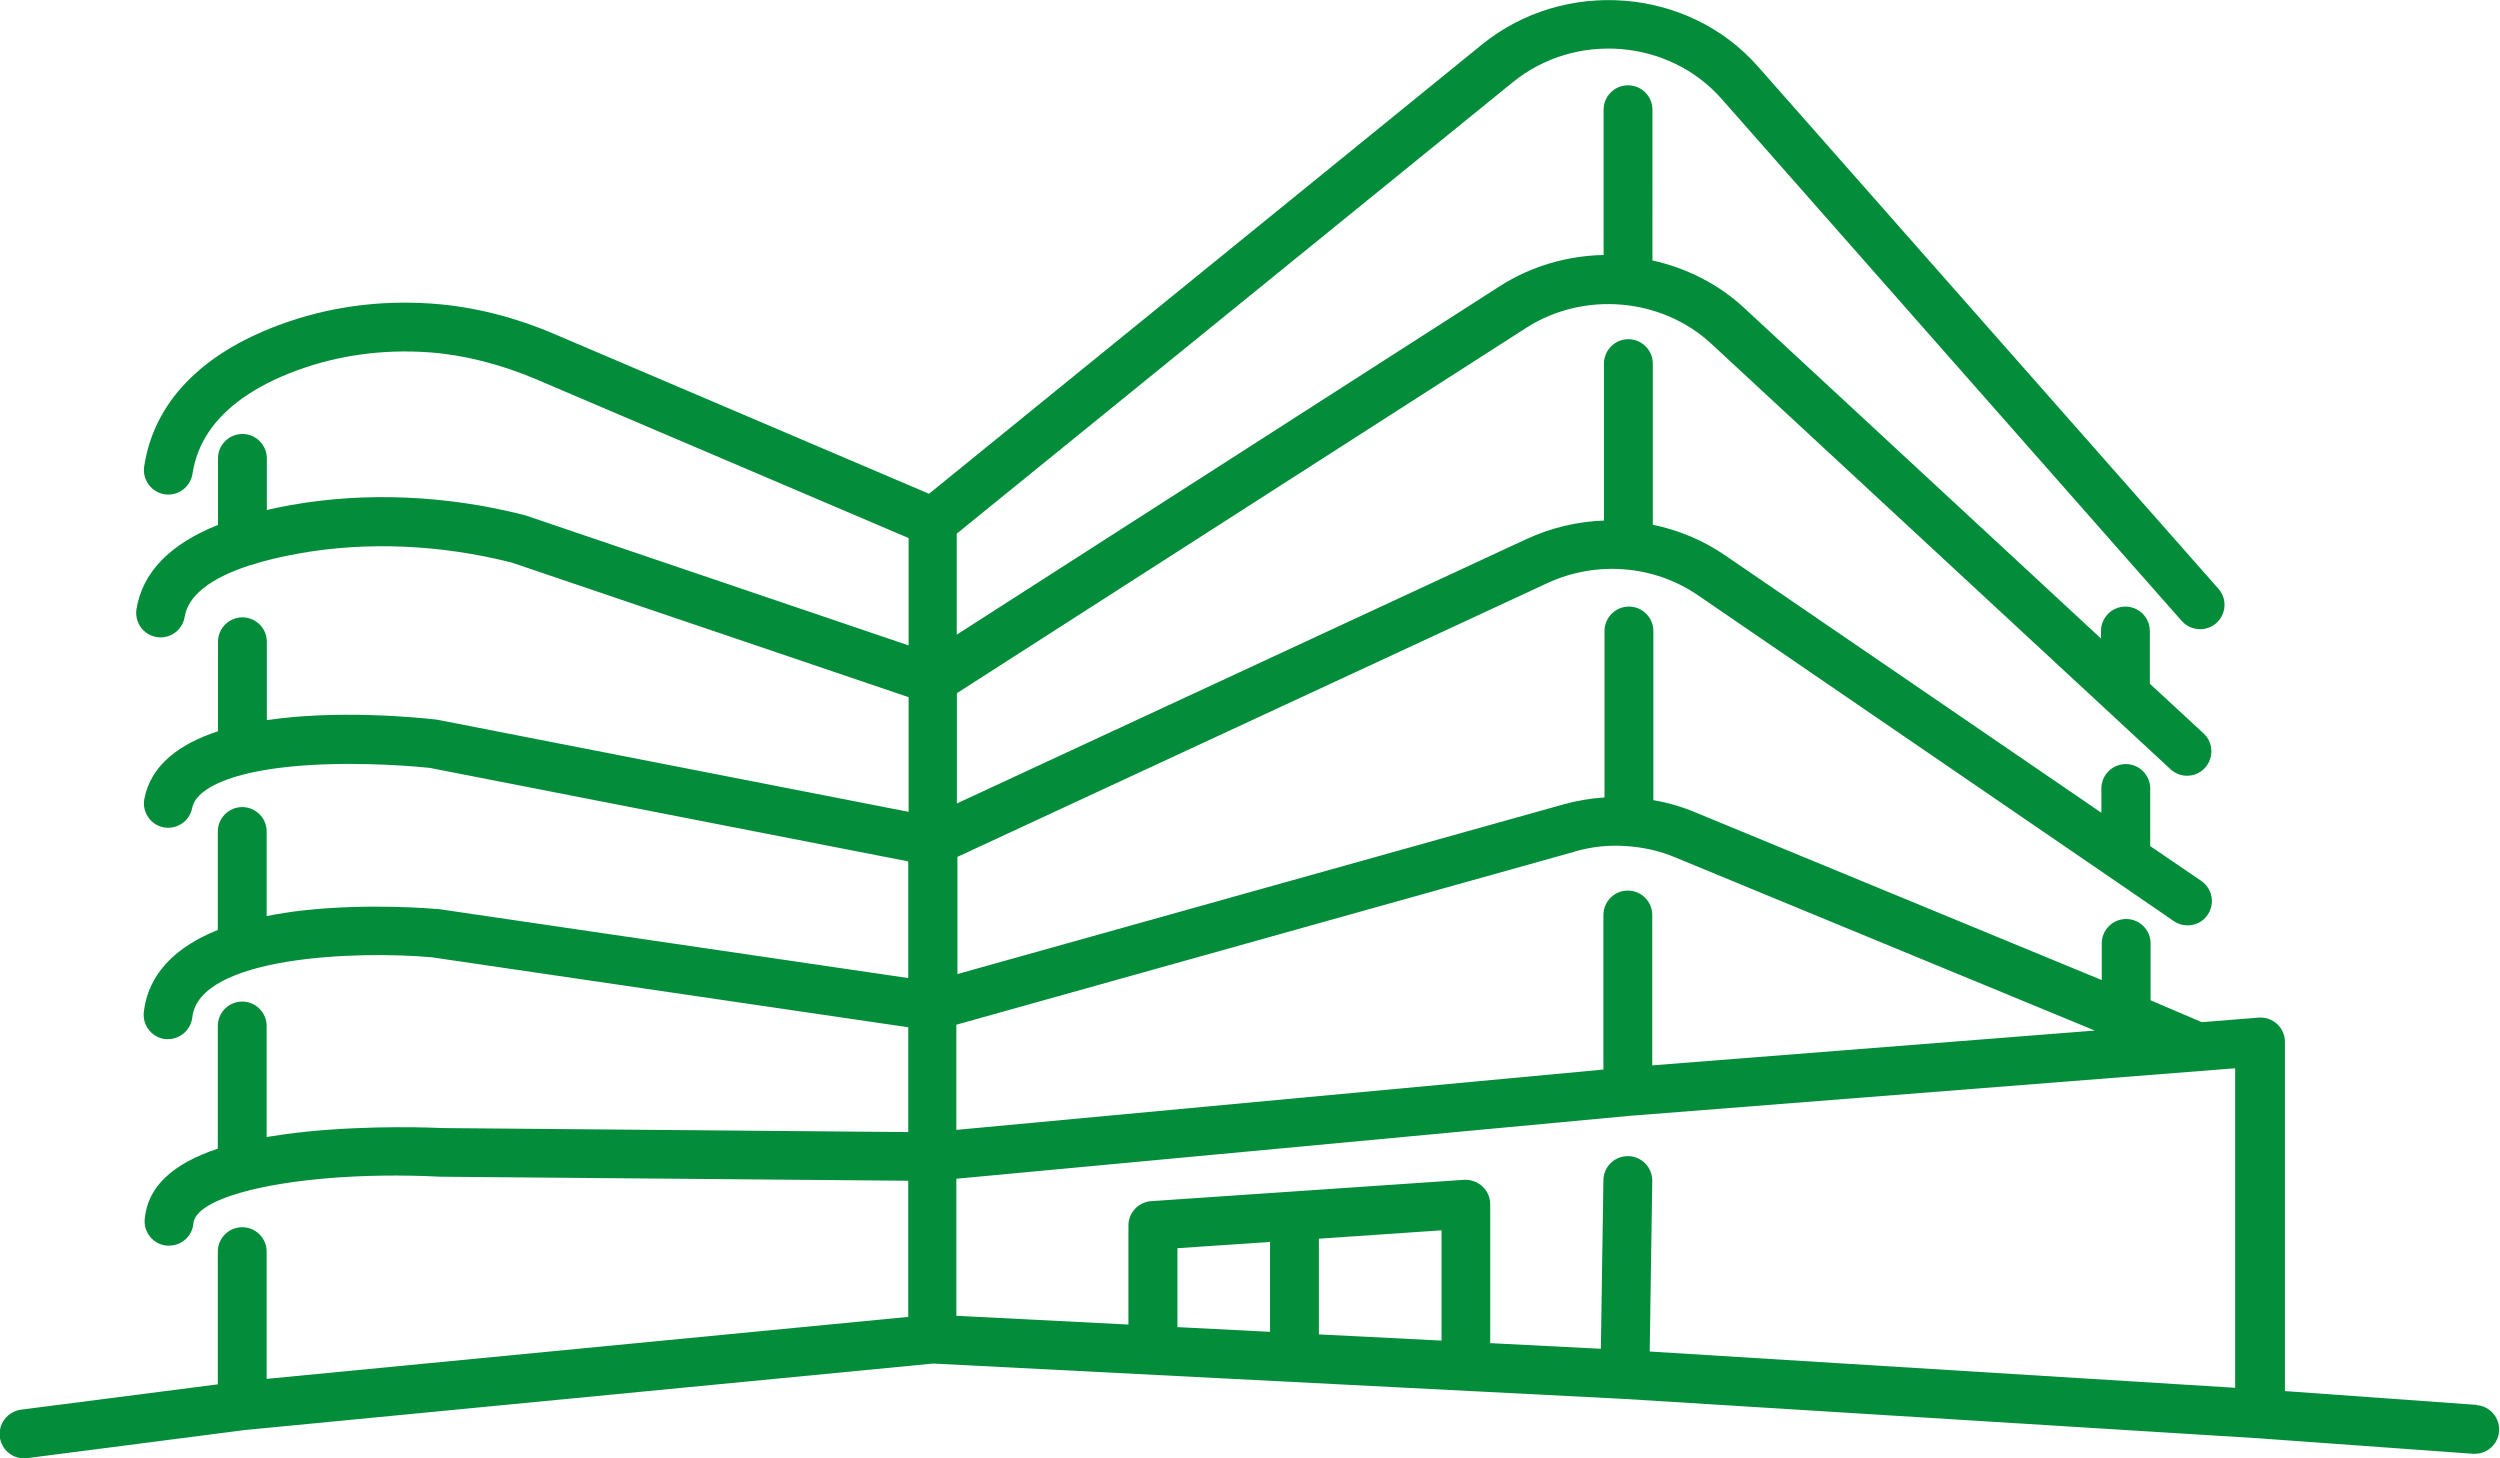
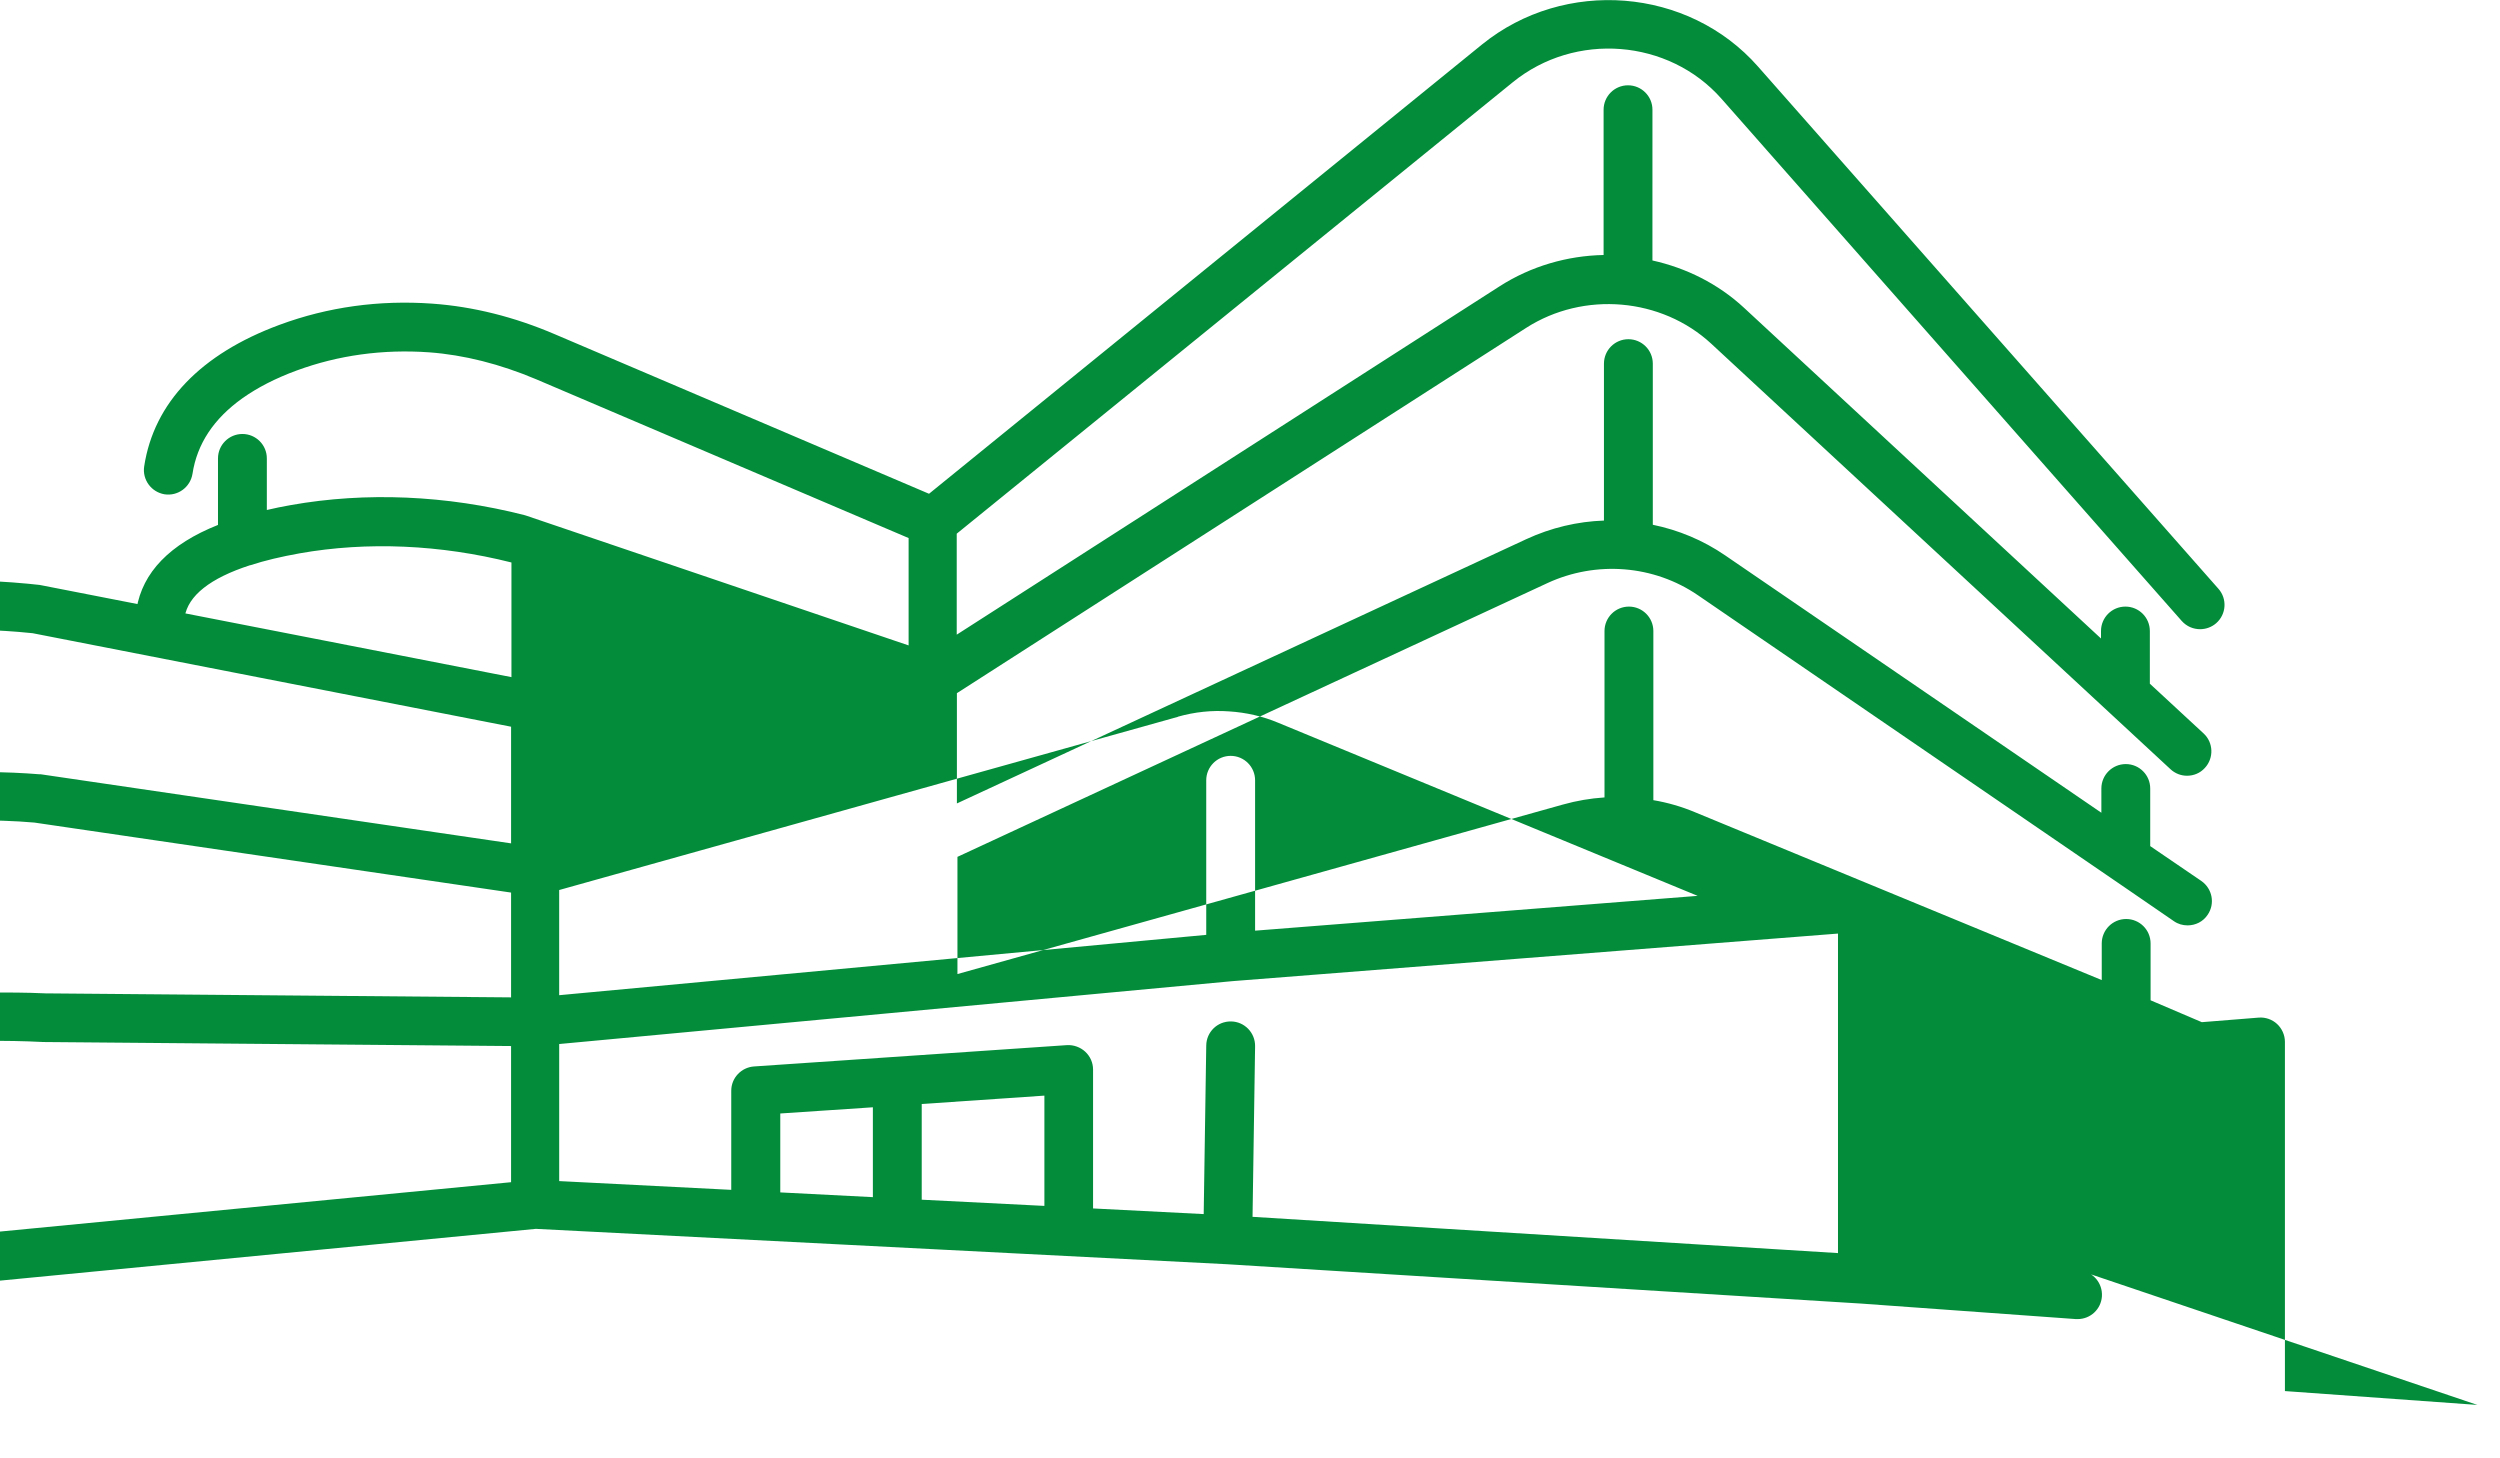
<svg xmlns="http://www.w3.org/2000/svg" id="_レイヤー_2" viewBox="0 0 137.16 80">
  <defs>
    <style>.cls-1{fill:#038d3b;}</style>
  </defs>
  <g id="data">
-     <path class="cls-1" d="M135.92,77.08l-10.56-.76v-19.16c0-.37-.16-.73-.43-.98-.27-.25-.64-.38-1.01-.35l-3.12,.25-2.81-1.2v-3.12c0-.74-.6-1.34-1.34-1.34,0,0,0,0,0,0-.74,0-1.34,.6-1.34,1.34v2.01l-22.32-9.21c-.74-.31-1.51-.53-2.28-.66v-9.28c0-.74-.6-1.34-1.34-1.34s-1.34,.6-1.34,1.34v9.13c-.77,.05-1.53,.18-2.28,.39l-33.22,9.3v-6.43s32.37-15.02,32.37-15.02c2.68-1.24,5.84-.99,8.26,.67l23.49,16.08,2.62,1.8c.23,.16,.49,.23,.75,.23,.43,0,.85-.2,1.1-.58,.42-.61,.26-1.44-.35-1.86l-2.8-1.91v-3.16c0-.74-.6-1.34-1.34-1.34s-1.34,.6-1.34,1.34v1.33l-20.64-14.12c-1.21-.83-2.56-1.39-3.97-1.68v-8.84c0-.74-.6-1.34-1.34-1.34s-1.34,.6-1.34,1.34v8.61c-1.45,.05-2.9,.39-4.26,1.02l-31.24,14.5v-6.05s31.23-20.04,31.23-20.04c3.16-2.03,7.43-1.66,10.16,.87l25.19,23.34c.26,.24,.58,.36,.91,.36,.36,0,.72-.14,.98-.43,.5-.54,.47-1.39-.07-1.89l-2.95-2.73v-2.89c0-.74-.6-1.34-1.34-1.34h0c-.74,0-1.34,.6-1.34,1.34v.41l-19.57-18.13c-1.43-1.33-3.19-2.2-5.04-2.61V6.02c0-.74-.6-1.34-1.34-1.34s-1.34,.6-1.34,1.34v7.97c-1.99,.04-3.98,.61-5.71,1.72l-29.78,19.11v-5.54L83,4.51c3.42-2.78,8.55-2.37,11.44,.9l22.2,25.19,3.06,3.47c.27,.3,.63,.45,1.01,.45,.31,0,.63-.11,.88-.33,.56-.49,.61-1.34,.12-1.89L96.45,3.65c-3.82-4.34-10.61-4.88-15.14-1.21l-30.34,24.65-20.5-8.74c-2.26-.97-4.52-1.53-6.74-1.69-2.92-.21-5.74,.18-8.39,1.16-4.33,1.6-6.9,4.28-7.43,7.77-.11,.73,.39,1.41,1.12,1.53,.73,.11,1.41-.39,1.53-1.12,.25-1.65,1.17-3.03,2.74-4.15,.82-.58,1.8-1.09,2.97-1.52,2.28-.84,4.73-1.18,7.27-1,1.91,.14,3.89,.64,5.88,1.48l20.43,8.71v5.89s-20.98-7.12-20.98-7.12c-.03-.01-.07-.02-.1-.03-4.27-1.09-8.7-1.28-12.81-.55-.46,.08-.89,.17-1.32,.27v-2.83c0-.74-.6-1.34-1.34-1.34h0c-.74,0-1.34,.6-1.34,1.34v3.65c-2.64,1.05-4.14,2.6-4.47,4.61-.12,.73,.37,1.42,1.1,1.54,.07,.01,.15,.02,.22,.02,.64,0,1.21-.46,1.32-1.12,.19-1.17,1.4-2.13,3.59-2.84,0,0,.01,0,.02,0,.79-.26,1.69-.47,2.69-.65,3.72-.66,7.74-.48,11.63,.5l21.79,7.39v6.29l-25.79-5.04s-.07-.01-.11-.02c-1.33-.15-5.53-.53-9.31,.03v-4.3c0-.74-.6-1.34-1.34-1.34s-1.34,.6-1.34,1.34v4.91c-2.07,.68-3.67,1.82-4.04,3.7-.14,.72,.33,1.43,1.05,1.57s1.43-.33,1.57-1.05c.15-.77,1.13-1.4,2.75-1.83,.99-.26,2.21-.44,3.62-.53,3.14-.2,6.24,.1,6.67,.15l26.25,5.13v6.4s-25.8-3.79-25.8-3.79c-.02,0-.05,0-.07,0-.15-.01-3.67-.33-7.34,.08-.72,.08-1.38,.19-1.99,.31v-4.64c0-.74-.6-1.34-1.34-1.34h0c-.74,0-1.34,.6-1.34,1.34v5.4c-2.97,1.19-3.89,2.99-4.06,4.51-.08,.73,.45,1.4,1.18,1.48,.05,0,.1,0,.15,0,.67,0,1.25-.51,1.33-1.19,.37-3.35,8.98-3.67,13.13-3.3l26.15,3.84v5.75s-25.54-.22-25.54-.22c-.38-.02-3.89-.17-7.5,.2-.77,.08-1.49,.18-2.16,.29v-6.09c0-.74-.6-1.34-1.34-1.34s-1.34,.6-1.34,1.34v6.73c-2.52,.84-3.85,2.11-4.01,3.86-.07,.74,.47,1.39,1.21,1.46,.04,0,.08,0,.13,0,.68,0,1.27-.52,1.33-1.21,.06-.68,1.07-1.27,2.68-1.72,2.53-.71,6.58-1.07,10.89-.85,.02,0,.04,0,.06,0l25.59,.22v7.47s-35.2,3.4-35.2,3.4v-6.98c0-.74-.6-1.34-1.34-1.34h0c-.74,0-1.34,.6-1.34,1.34v7.28l-10.8,1.39c-.73,.1-1.25,.77-1.16,1.5,.09,.68,.66,1.17,1.33,1.17,.06,0,.11,0,.17-.01l11.92-1.54s0,0,0,0l37.78-3.65,37.91,1.94,34.81,2.16h0l11.77,.85s.06,0,.1,0c.7,0,1.28-.54,1.33-1.24,.05-.74-.5-1.38-1.24-1.43m-49.45-30.38c.92-.26,1.86-.36,2.81-.29,.92,.06,1.82,.26,2.68,.62l23.02,9.5-24.28,1.91v-8.25c0-.74-.6-1.34-1.34-1.34s-1.34,.6-1.34,1.34v8.48l-35.5,3.31v-5.77s33.94-9.5,33.94-9.5Zm-16.74,26.36l-5.08-.26v-4.33l5.08-.34v4.93Zm9.41,.48l-6.73-.34v-5.25l6.73-.46v6.05Zm43.55,2.59l-32.13-1.99,.14-9.36c.01-.74-.58-1.35-1.32-1.36-.75-.01-1.35,.58-1.36,1.32l-.14,9.25-6.07-.31v-7.62c0-.37-.15-.72-.43-.98-.27-.25-.64-.38-1-.36l-17.17,1.17c-.7,.05-1.25,.63-1.25,1.33v5.44l-9.44-.48v-7.52s36.94-3.45,36.94-3.45h0l33.22-2.61v17.53Z" />
+     <path class="cls-1" d="M135.92,77.08l-10.56-.76v-19.16c0-.37-.16-.73-.43-.98-.27-.25-.64-.38-1.01-.35l-3.12,.25-2.81-1.2v-3.12c0-.74-.6-1.34-1.34-1.34,0,0,0,0,0,0-.74,0-1.34,.6-1.34,1.34v2.01l-22.32-9.21c-.74-.31-1.51-.53-2.28-.66v-9.28c0-.74-.6-1.34-1.34-1.34s-1.34,.6-1.34,1.34v9.13c-.77,.05-1.53,.18-2.28,.39l-33.22,9.3v-6.43s32.37-15.02,32.37-15.02c2.68-1.24,5.84-.99,8.26,.67l23.49,16.08,2.62,1.8c.23,.16,.49,.23,.75,.23,.43,0,.85-.2,1.1-.58,.42-.61,.26-1.44-.35-1.86l-2.8-1.91v-3.16c0-.74-.6-1.34-1.34-1.34s-1.34,.6-1.34,1.34v1.33l-20.64-14.12c-1.21-.83-2.56-1.39-3.97-1.68v-8.84c0-.74-.6-1.34-1.34-1.34s-1.34,.6-1.34,1.34v8.61c-1.45,.05-2.9,.39-4.26,1.02l-31.24,14.5v-6.05s31.23-20.04,31.23-20.04c3.16-2.03,7.43-1.66,10.16,.87l25.19,23.34c.26,.24,.58,.36,.91,.36,.36,0,.72-.14,.98-.43,.5-.54,.47-1.39-.07-1.89l-2.95-2.73v-2.89c0-.74-.6-1.34-1.34-1.34h0c-.74,0-1.34,.6-1.34,1.34v.41l-19.57-18.13c-1.43-1.33-3.19-2.2-5.04-2.61V6.02c0-.74-.6-1.34-1.34-1.34s-1.34,.6-1.34,1.34v7.97c-1.99,.04-3.98,.61-5.71,1.72l-29.78,19.11v-5.54L83,4.51c3.42-2.78,8.55-2.37,11.44,.9l22.2,25.19,3.06,3.47c.27,.3,.63,.45,1.01,.45,.31,0,.63-.11,.88-.33,.56-.49,.61-1.34,.12-1.89L96.45,3.65c-3.82-4.34-10.61-4.88-15.14-1.21l-30.34,24.65-20.5-8.74c-2.26-.97-4.52-1.53-6.74-1.69-2.92-.21-5.74,.18-8.39,1.16-4.33,1.6-6.9,4.28-7.43,7.77-.11,.73,.39,1.41,1.12,1.53,.73,.11,1.41-.39,1.53-1.12,.25-1.65,1.17-3.03,2.74-4.15,.82-.58,1.8-1.09,2.97-1.52,2.28-.84,4.73-1.18,7.27-1,1.91,.14,3.89,.64,5.88,1.48l20.43,8.71v5.89s-20.98-7.12-20.98-7.12c-.03-.01-.07-.02-.1-.03-4.27-1.09-8.7-1.28-12.81-.55-.46,.08-.89,.17-1.32,.27v-2.83c0-.74-.6-1.34-1.34-1.34h0c-.74,0-1.34,.6-1.34,1.34v3.65c-2.64,1.05-4.14,2.6-4.47,4.61-.12,.73,.37,1.42,1.1,1.54,.07,.01,.15,.02,.22,.02,.64,0,1.21-.46,1.32-1.12,.19-1.17,1.4-2.13,3.59-2.84,0,0,.01,0,.02,0,.79-.26,1.69-.47,2.69-.65,3.72-.66,7.74-.48,11.63,.5v6.29l-25.79-5.04s-.07-.01-.11-.02c-1.33-.15-5.53-.53-9.31,.03v-4.3c0-.74-.6-1.34-1.34-1.34s-1.34,.6-1.34,1.34v4.91c-2.07,.68-3.67,1.82-4.04,3.7-.14,.72,.33,1.43,1.05,1.57s1.43-.33,1.57-1.05c.15-.77,1.13-1.4,2.75-1.83,.99-.26,2.21-.44,3.62-.53,3.14-.2,6.24,.1,6.67,.15l26.25,5.13v6.4s-25.8-3.79-25.8-3.79c-.02,0-.05,0-.07,0-.15-.01-3.67-.33-7.34,.08-.72,.08-1.38,.19-1.99,.31v-4.64c0-.74-.6-1.34-1.34-1.34h0c-.74,0-1.34,.6-1.34,1.34v5.4c-2.97,1.19-3.89,2.99-4.06,4.51-.08,.73,.45,1.4,1.18,1.48,.05,0,.1,0,.15,0,.67,0,1.25-.51,1.33-1.19,.37-3.35,8.98-3.67,13.13-3.3l26.15,3.84v5.75s-25.54-.22-25.54-.22c-.38-.02-3.89-.17-7.5,.2-.77,.08-1.49,.18-2.16,.29v-6.09c0-.74-.6-1.34-1.34-1.34s-1.34,.6-1.34,1.34v6.73c-2.52,.84-3.85,2.11-4.01,3.86-.07,.74,.47,1.39,1.21,1.46,.04,0,.08,0,.13,0,.68,0,1.27-.52,1.33-1.21,.06-.68,1.07-1.27,2.68-1.72,2.53-.71,6.58-1.07,10.89-.85,.02,0,.04,0,.06,0l25.59,.22v7.47s-35.2,3.4-35.2,3.4v-6.98c0-.74-.6-1.34-1.34-1.34h0c-.74,0-1.34,.6-1.34,1.34v7.28l-10.8,1.39c-.73,.1-1.25,.77-1.16,1.5,.09,.68,.66,1.17,1.33,1.17,.06,0,.11,0,.17-.01l11.92-1.54s0,0,0,0l37.78-3.65,37.91,1.94,34.81,2.16h0l11.77,.85s.06,0,.1,0c.7,0,1.28-.54,1.33-1.24,.05-.74-.5-1.38-1.24-1.43m-49.45-30.38c.92-.26,1.86-.36,2.81-.29,.92,.06,1.82,.26,2.68,.62l23.02,9.5-24.28,1.91v-8.25c0-.74-.6-1.34-1.34-1.34s-1.34,.6-1.34,1.34v8.48l-35.5,3.31v-5.77s33.94-9.5,33.94-9.5Zm-16.74,26.36l-5.08-.26v-4.33l5.08-.34v4.93Zm9.41,.48l-6.73-.34v-5.25l6.73-.46v6.05Zm43.55,2.59l-32.13-1.99,.14-9.36c.01-.74-.58-1.35-1.32-1.36-.75-.01-1.35,.58-1.36,1.32l-.14,9.25-6.07-.31v-7.62c0-.37-.15-.72-.43-.98-.27-.25-.64-.38-1-.36l-17.17,1.17c-.7,.05-1.25,.63-1.25,1.33v5.44l-9.44-.48v-7.52s36.94-3.45,36.94-3.45h0l33.22-2.61v17.53Z" />
  </g>
</svg>